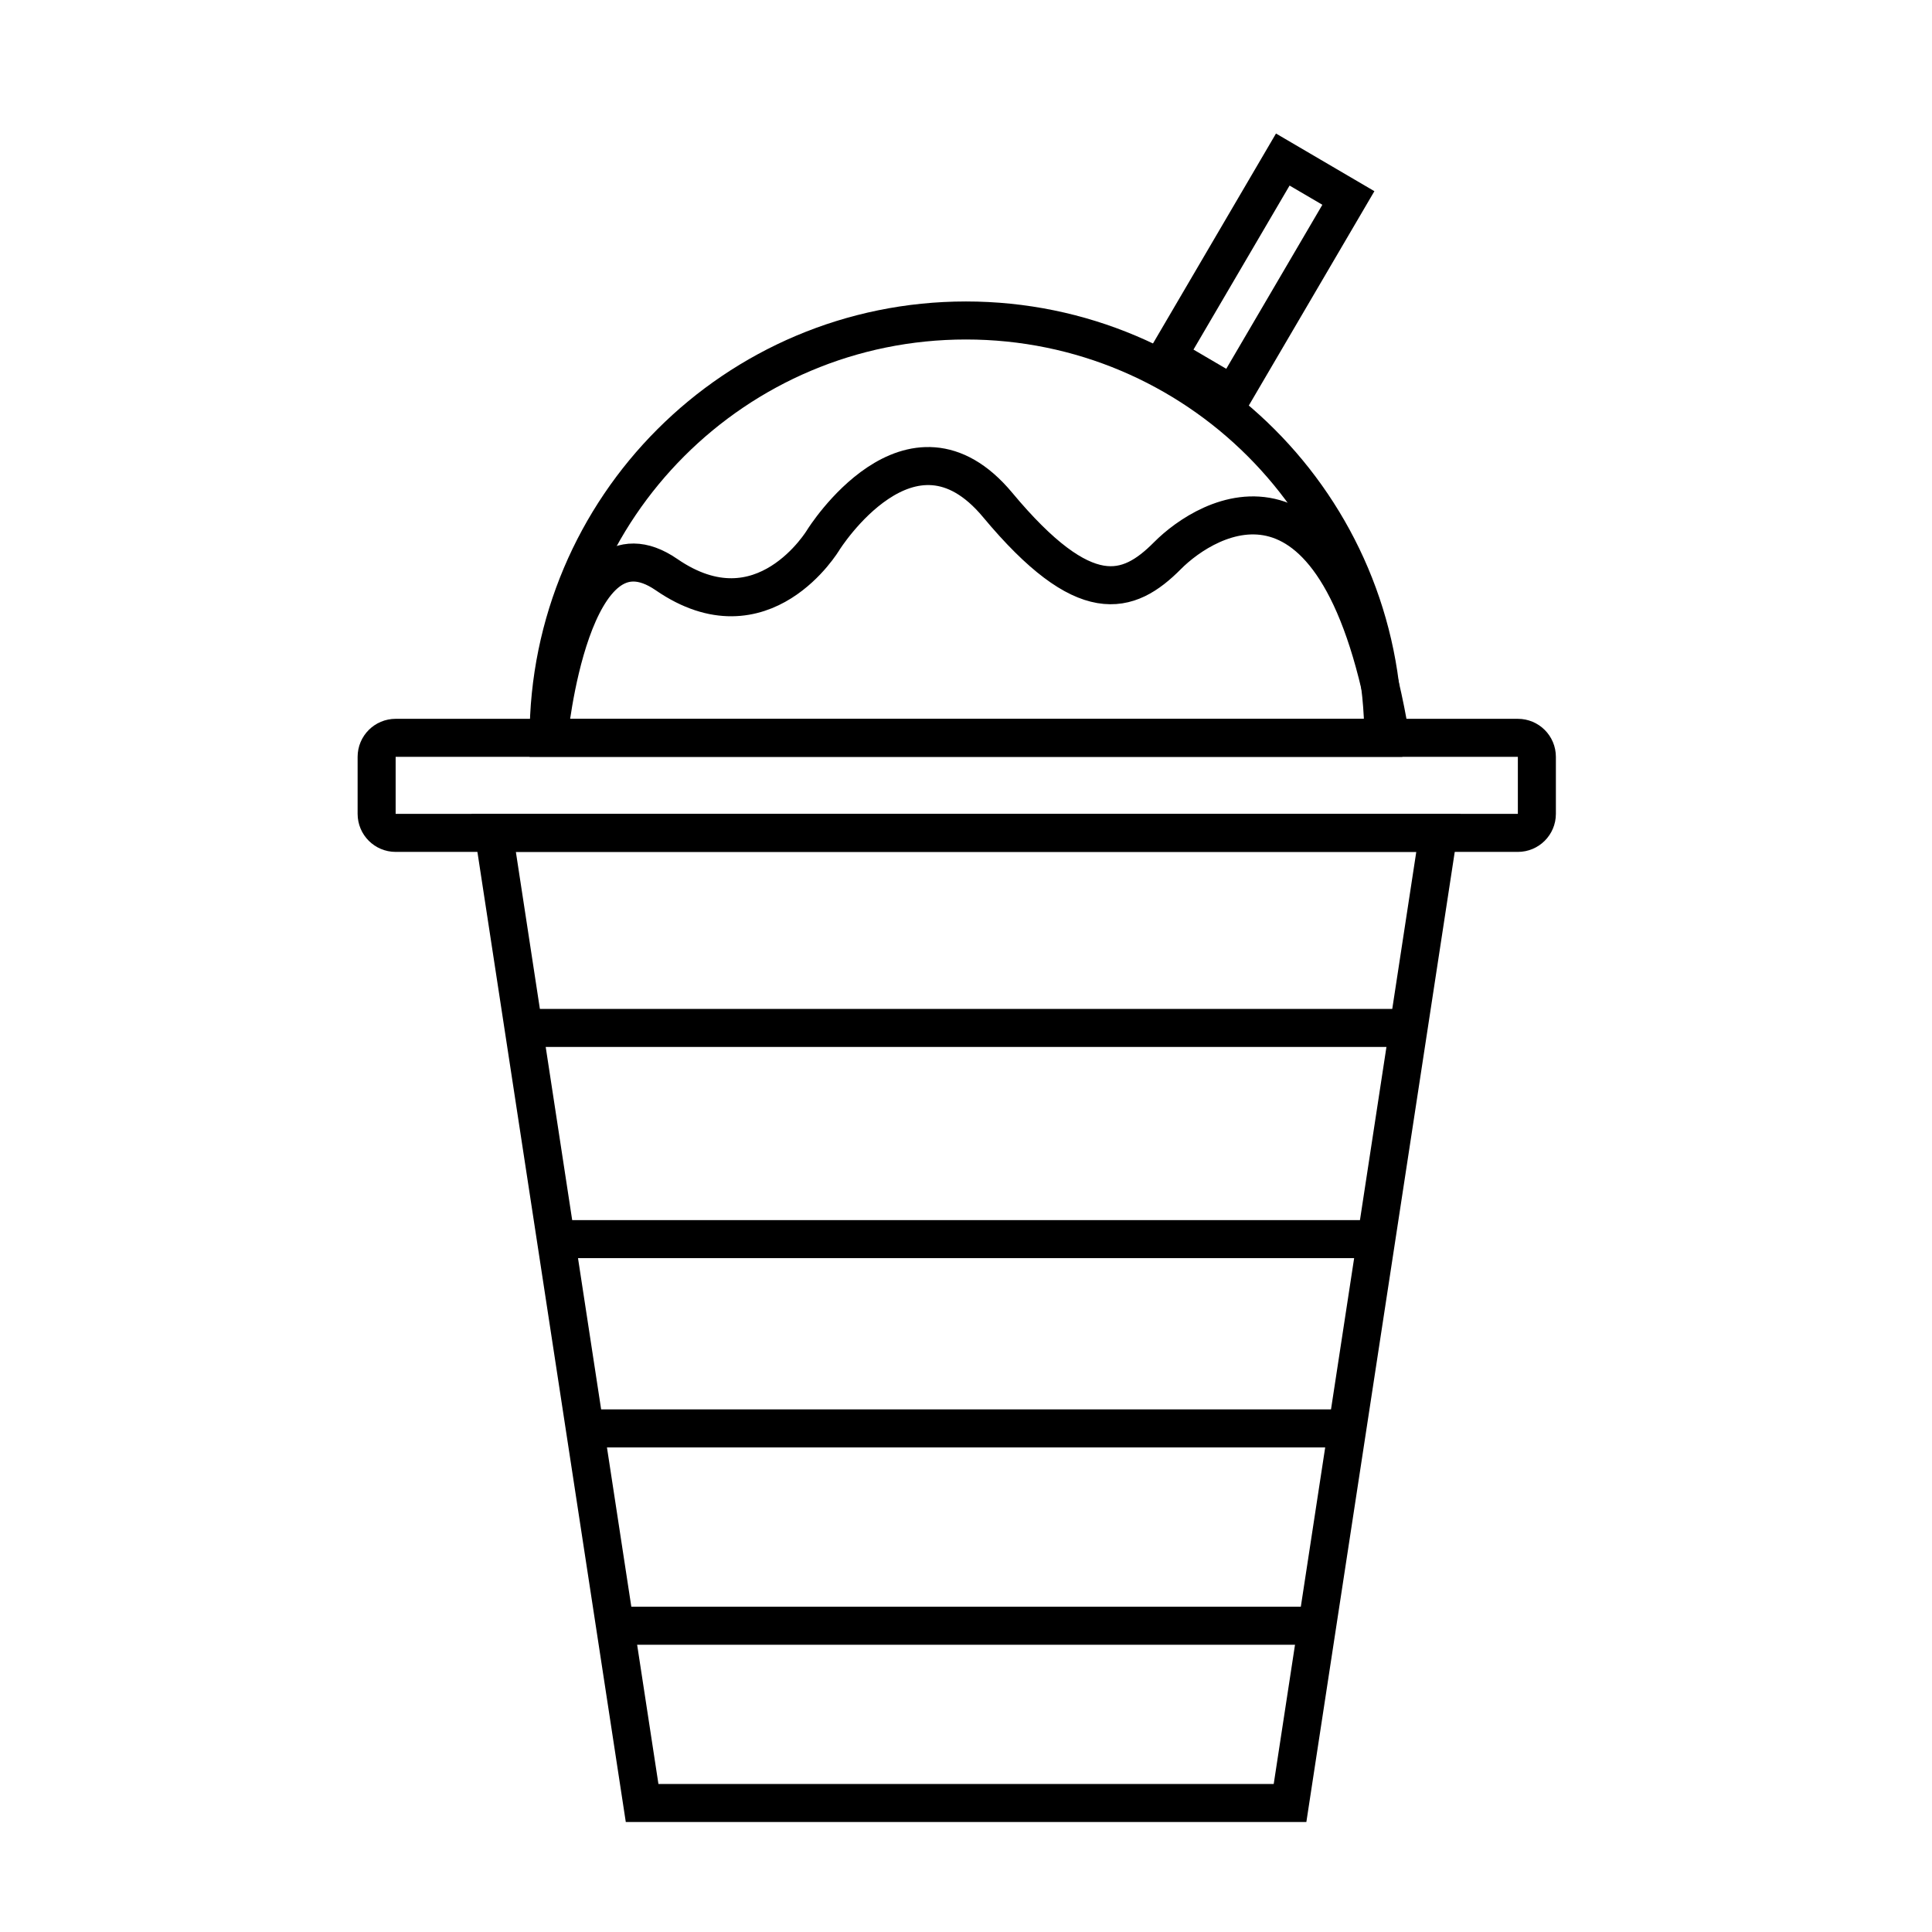
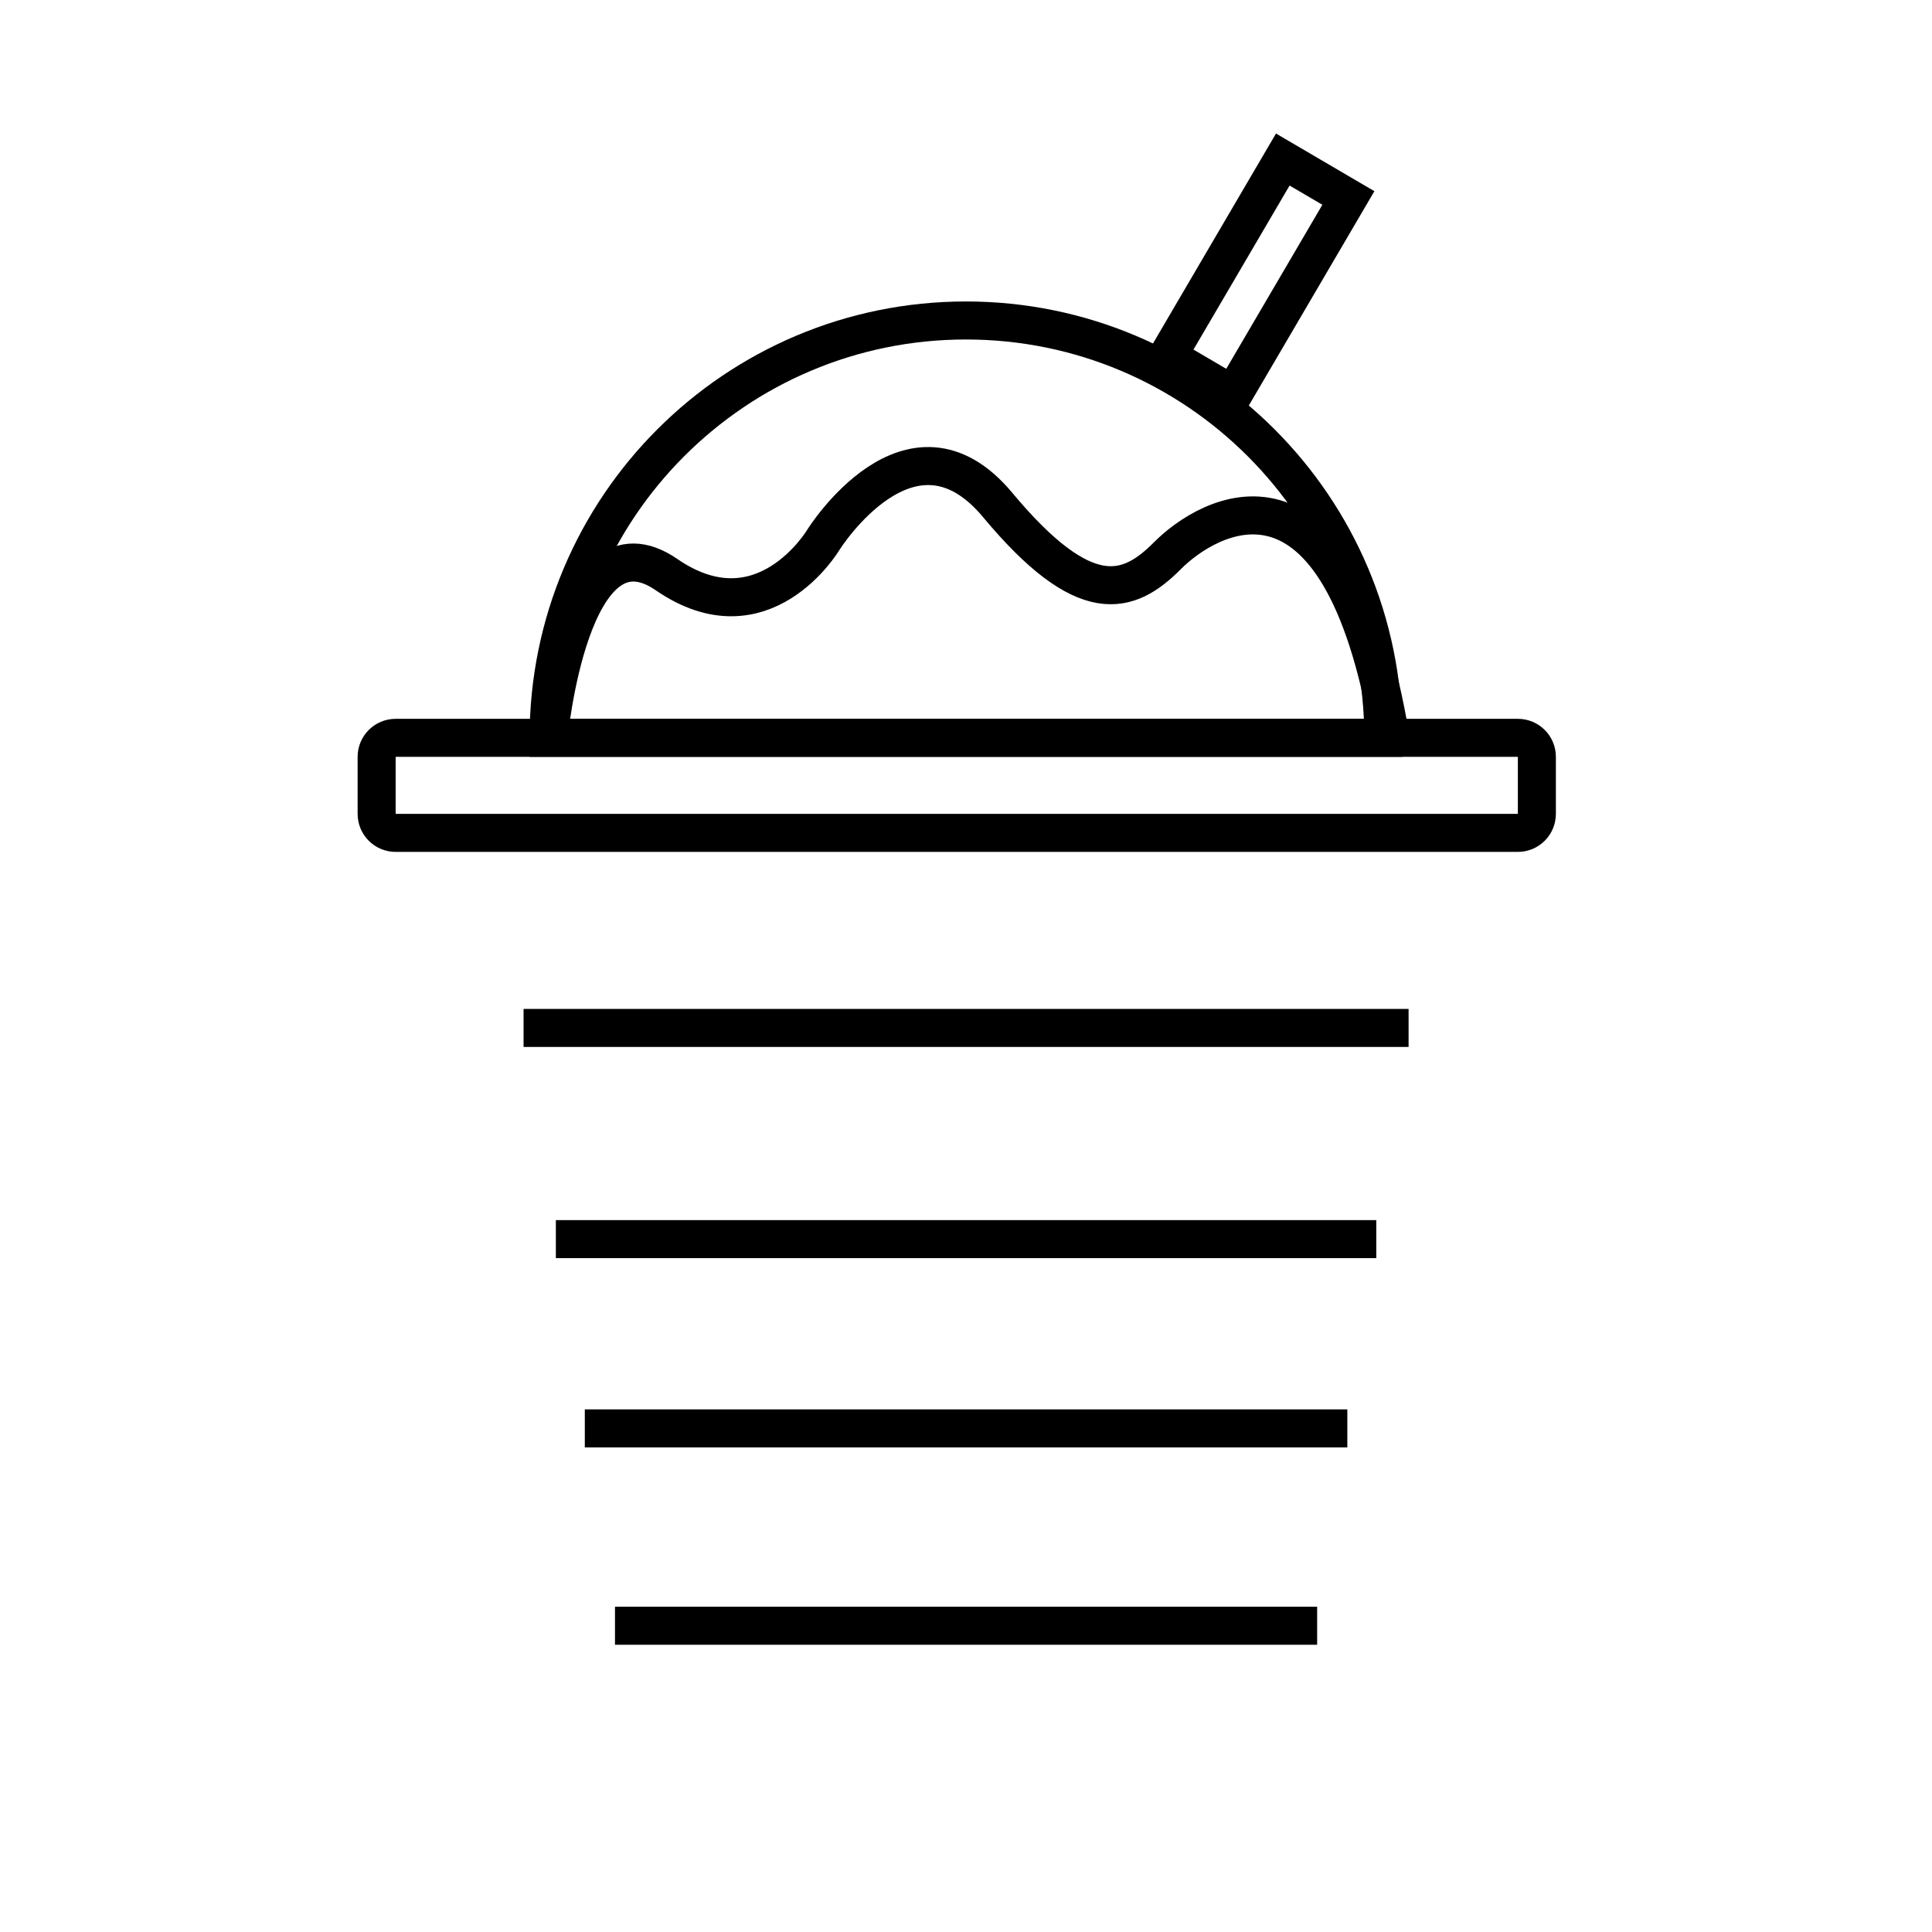
<svg xmlns="http://www.w3.org/2000/svg" width="800px" height="800px" version="1.1" viewBox="144 144 512 512">
  <defs>
    <clipPath id="d">
      <path d="m148.09 222h503.81v429.9h-503.81z" />
    </clipPath>
    <clipPath id="c">
      <path d="m148.09 197h503.81v311h-503.81z" />
    </clipPath>
    <clipPath id="b">
      <path d="m310 148.09h334v243.91h-334z" />
    </clipPath>
    <clipPath id="a">
      <path d="m148.09 148.09h503.81v334.91h-503.81z" />
    </clipPath>
  </defs>
  <g clip-path="url(#d)">
-     <path transform="matrix(5.038 0 0 5.038 148.09 148.09)" d="m25.159 42.996 7.806 51.035h34.082l7.806-51.035z" fill="none" stroke="#000000" stroke-miterlimit="10" stroke-width="2" />
-   </g>
+     </g>
  <path transform="matrix(5.038 0 0 5.038 148.09 148.09)" d="m29.951 74.325h40.11" fill="none" stroke="#000000" stroke-miterlimit="10" stroke-width="2" />
  <path transform="matrix(5.038 0 0 5.038 148.09 148.09)" d="m31.538 84.706h36.935" fill="none" stroke="#000000" stroke-miterlimit="10" stroke-width="2" />
  <g clip-path="url(#c)">
    <path transform="matrix(5.038 0 0 5.038 148.09 148.09)" d="m79.031 38h-59.031c-0.552 0-1 0.447-1 1v3c0 0.553 0.448 1 1 1h59.031c0.553 0 1-0.447 1-1v-3c0-0.554-0.447-1-1-1z" fill="none" stroke="#000000" stroke-miterlimit="10" stroke-width="2" />
  </g>
  <g clip-path="url(#b)">
    <path transform="matrix(2.547 -4.347 4.347 2.547 251.02 466.49)" d="m59.359 11.774 12-2.89e-4 -2.03e-4 3.999-12 2.88e-4z" fill="none" stroke="#000000" stroke-miterlimit="10" stroke-width="2" />
  </g>
  <g clip-path="url(#a)" fill="none" stroke="#000000" stroke-miterlimit="10" stroke-width="2">
    <path transform="matrix(5.038 0 0 5.038 148.09 148.09)" d="m50 16.046c-12.125 0-21.955 9.829-21.955 21.954h43.91c0-12.125-9.83-21.954-21.955-21.954z" />
    <path transform="matrix(5.038 0 0 5.038 148.09 148.09)" d="m28.045 38s1.121-12.085 6.205-8.585c5.084 3.5 8.25-1.833 8.25-1.833s4.584-7.333 9.167-1.833c4.583 5.5 6.867 4.75 8.934 2.667 2.067-2.083 9.065-6.331 11.732 9.584" />
  </g>
  <path transform="matrix(5.038 0 0 5.038 148.09 148.09)" d="m26.729 53.26h46.554" fill="none" stroke="#000000" stroke-miterlimit="10" stroke-width="2" />
  <path transform="matrix(5.038 0 0 5.038 148.09 148.09)" d="m28.428 64.369h43.156" fill="none" stroke="#000000" stroke-miterlimit="10" stroke-width="2" />
</svg>